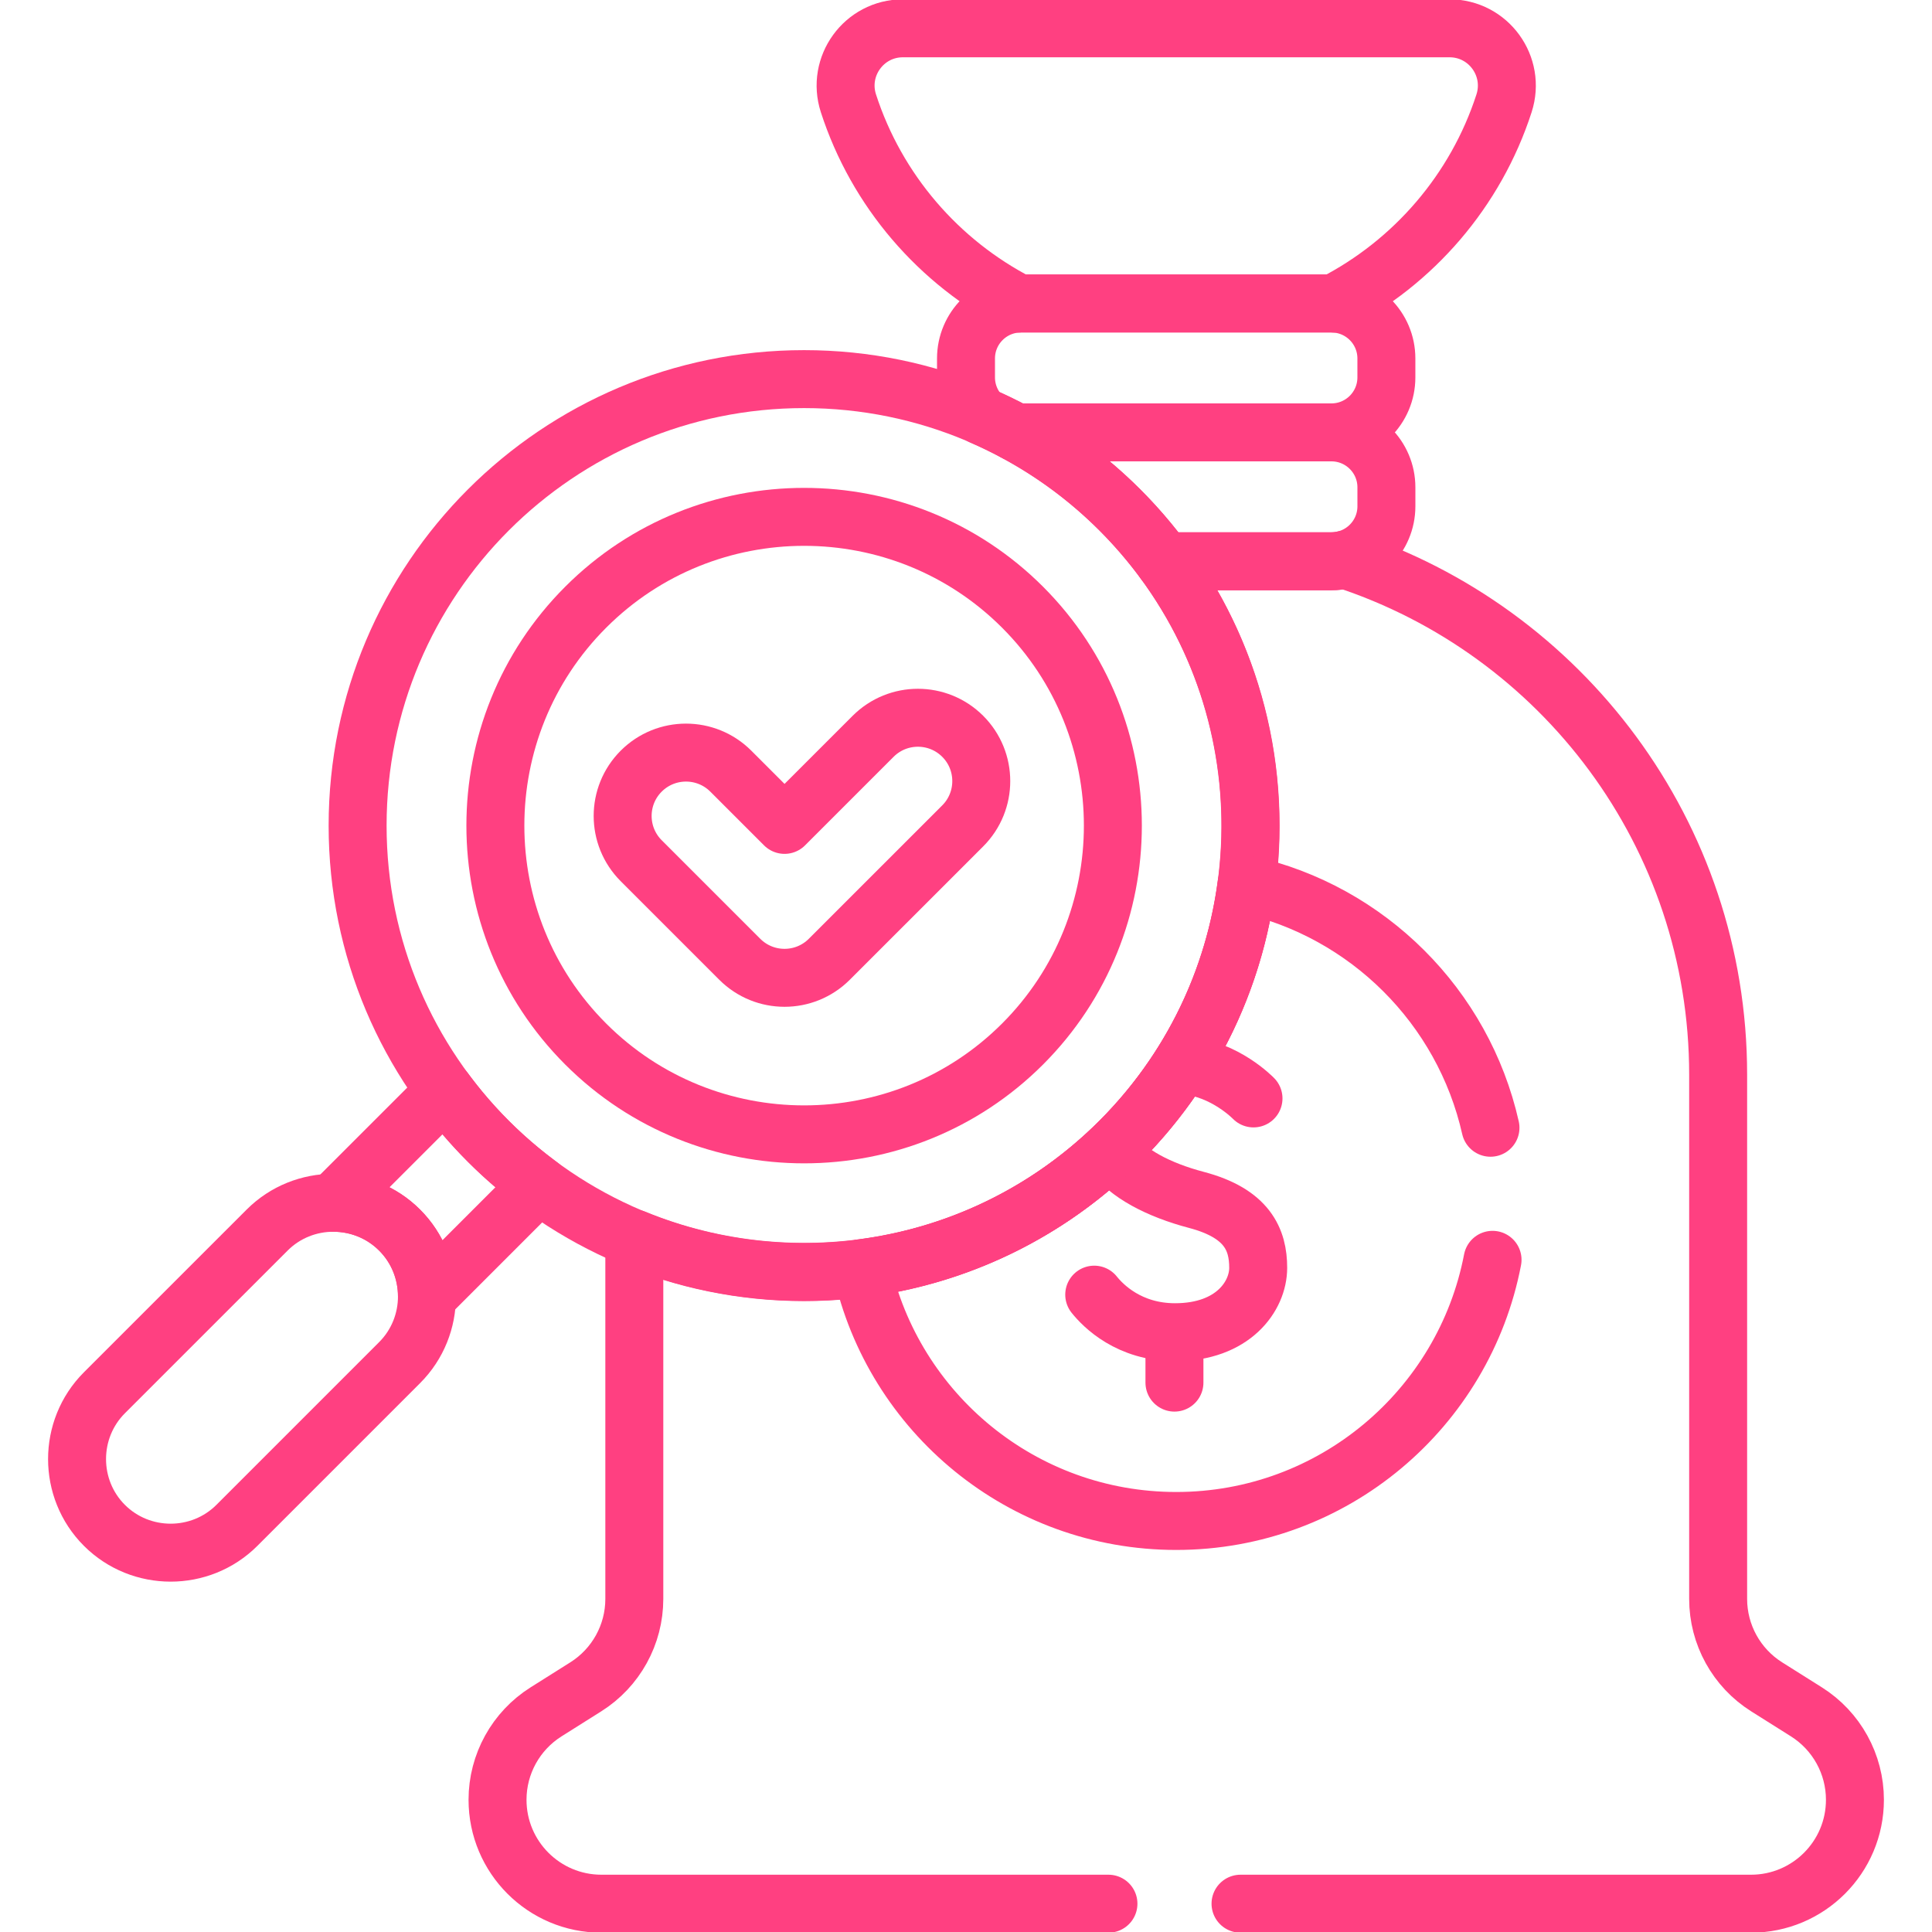
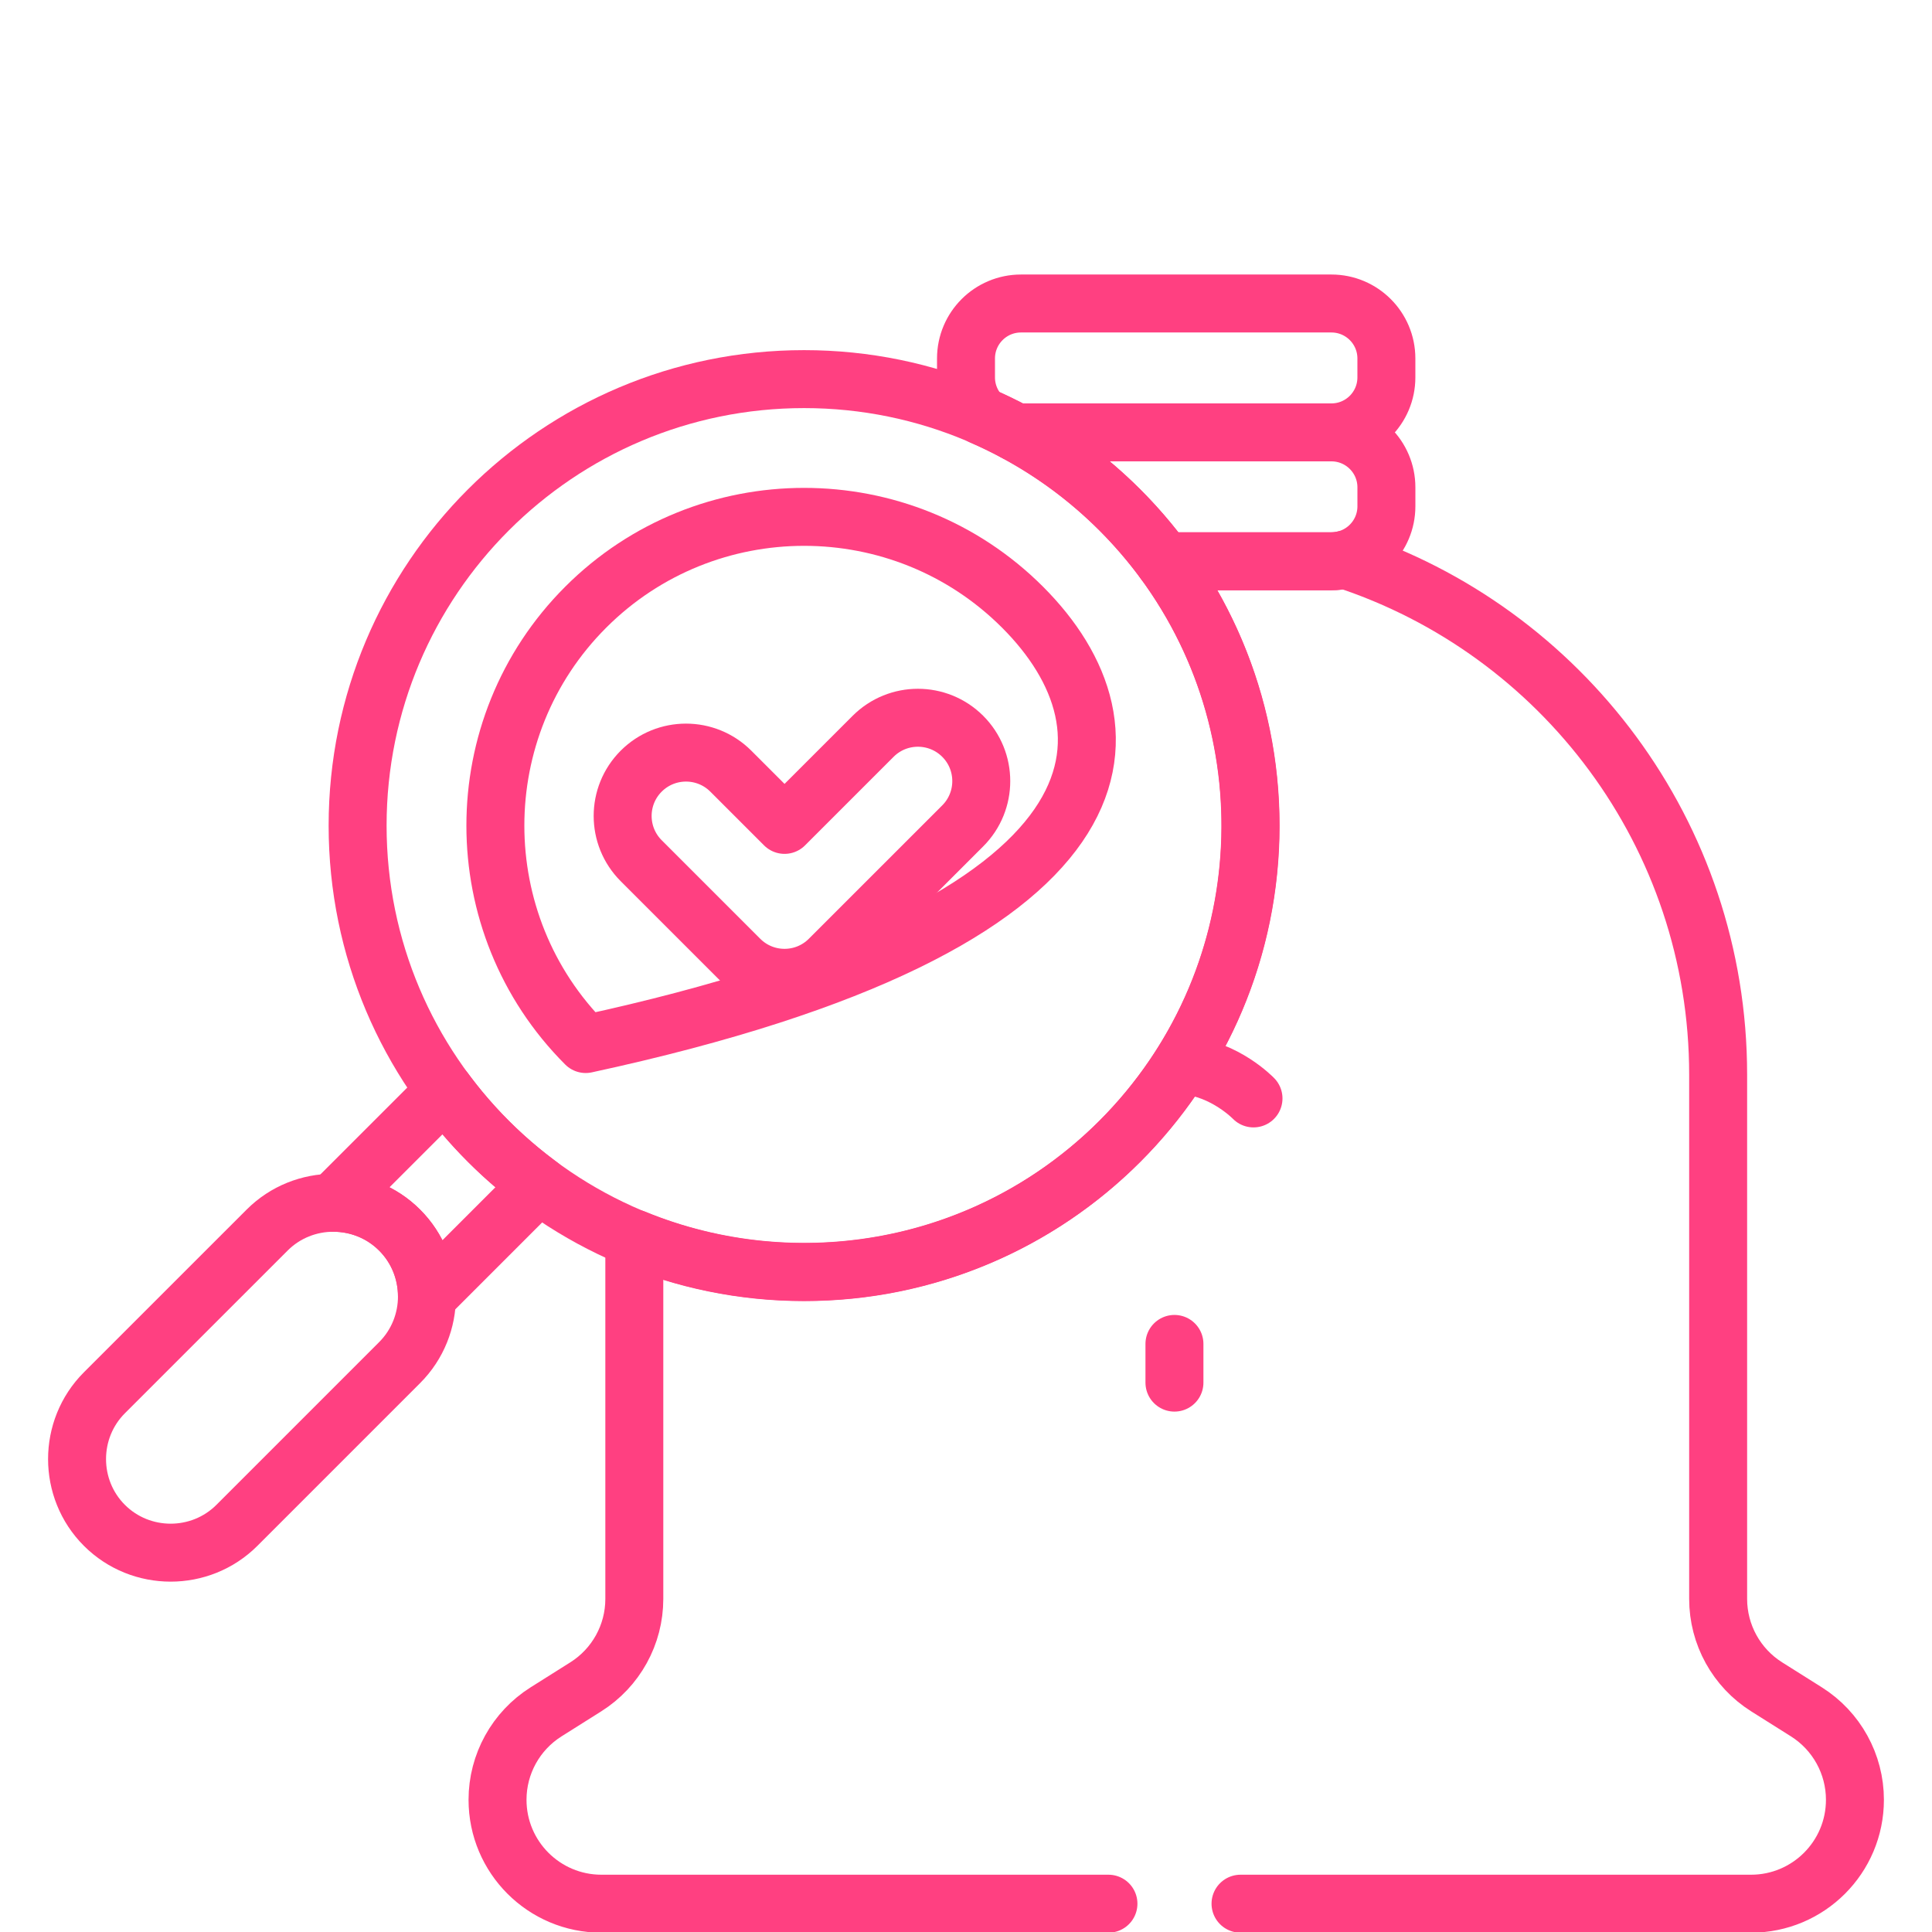
<svg xmlns="http://www.w3.org/2000/svg" viewBox="0 0 100 100" fill="none" width="100">
  <path d="M41.62 65.844C54.384 65.844 64.731 55.497 64.731 42.734C64.731 29.97 54.384 19.623 41.62 19.623C28.857 19.623 18.51 29.97 18.51 42.734C18.51 55.497 28.857 65.844 41.62 65.844Z" stroke="#ff4081" stroke-width="3" stroke-miterlimit="10" stroke-linecap="round" stroke-linejoin="round" />
-   <path d="M52.927 31.428C46.692 25.194 36.55 25.194 30.316 31.428C24.082 37.662 24.082 47.805 30.316 54.039C36.55 60.273 46.693 60.273 52.927 54.039C59.16 47.805 59.16 37.662 52.927 31.428Z" stroke="#ff4081" stroke-width="3" stroke-miterlimit="10" stroke-linecap="round" stroke-linejoin="round" />
+   <path d="M52.927 31.428C46.692 25.194 36.55 25.194 30.316 31.428C24.082 37.662 24.082 47.805 30.316 54.039C59.16 47.805 59.16 37.662 52.927 31.428Z" stroke="#ff4081" stroke-width="3" stroke-miterlimit="10" stroke-linecap="round" stroke-linejoin="round" />
  <path d="M20.684 63.67C18.798 61.783 15.711 61.783 13.825 63.67L5.403 72.091C3.517 73.978 3.517 77.065 5.403 78.951C7.289 80.837 10.376 80.837 12.263 78.951L20.684 70.529C22.571 68.643 22.571 65.556 20.684 63.67Z" stroke="#ff4081" stroke-width="3" stroke-miterlimit="10" stroke-linecap="round" stroke-linejoin="round" />
  <path d="M27.89 61.325C26.979 60.65 26.105 59.901 25.279 59.075C24.453 58.25 23.704 57.376 23.03 56.464L17.238 62.255C18.487 62.251 19.737 62.722 20.685 63.67C21.632 64.617 22.103 65.867 22.099 67.116L27.89 61.325Z" stroke="#ff4081" stroke-width="3" stroke-miterlimit="10" stroke-linecap="round" stroke-linejoin="round" />
  <path d="M49.83 42.748L42.926 49.651C41.645 50.932 39.569 50.932 38.289 49.651L33.189 44.551C31.908 43.271 31.908 41.195 33.189 39.914C34.469 38.634 36.545 38.634 37.826 39.914L40.608 42.696L45.193 38.111C46.473 36.831 48.549 36.831 49.83 38.111C51.11 39.392 51.11 41.467 49.83 42.748Z" stroke="#ff4081" stroke-width="3" stroke-miterlimit="10" stroke-linecap="round" stroke-linejoin="round" />
-   <path d="M57.599 59.657C58.331 60.737 59.977 61.593 61.923 62.106C64.565 62.802 65.124 64.168 65.124 65.623C65.124 67.078 63.837 68.955 60.821 68.955C58.438 68.955 57.096 67.586 56.637 67.011" stroke="#ff4081" stroke-width="3" stroke-miterlimit="10" stroke-linecap="round" stroke-linejoin="round" />
  <path d="M64.881 56.854C64.881 56.854 63.392 55.308 61.34 55.157" stroke="#ff4081" stroke-width="3" stroke-miterlimit="10" stroke-linecap="round" stroke-linejoin="round" />
  <path d="M60.789 71.564V69.561" stroke="#ff4081" stroke-width="3" stroke-miterlimit="10" stroke-linecap="round" stroke-linejoin="round" />
-   <path d="M75.028 1.465H46.734C44.719 1.465 43.293 3.432 43.915 5.349C45.376 9.859 48.587 13.578 52.746 15.714C52.78 15.713 52.813 15.709 52.848 15.709H52.848C52.928 15.709 52.956 15.709 52.957 15.709C53.486 15.709 56.311 15.709 68.915 15.709C68.949 15.709 68.983 15.713 69.017 15.714C73.176 13.578 76.387 9.859 77.848 5.349C78.469 3.432 77.044 1.465 75.028 1.465Z" stroke="#ff4081" stroke-width="3" stroke-miterlimit="10" stroke-linecap="round" stroke-linejoin="round" />
  <path d="M68.913 15.709H52.846C51.274 15.709 50 16.983 50 18.555V19.534C50 20.314 50.315 21.02 50.823 21.534C51.402 21.785 51.972 22.062 52.534 22.362C52.637 22.373 52.741 22.38 52.846 22.38H68.913C70.485 22.38 71.759 21.106 71.759 19.534V18.555C71.759 16.983 70.485 15.709 68.913 15.709Z" stroke="#ff4081" stroke-width="3" stroke-miterlimit="10" stroke-linecap="round" stroke-linejoin="round" />
  <path d="M68.913 22.38H52.847C52.761 22.38 52.676 22.386 52.592 22.393C54.522 23.433 56.334 24.765 57.962 26.392C58.802 27.233 59.564 28.122 60.247 29.051H68.913C70.485 29.051 71.76 27.777 71.76 26.205V25.226C71.76 23.654 70.485 22.38 68.913 22.38Z" stroke="#ff4081" stroke-width="3" stroke-miterlimit="10" stroke-linecap="round" stroke-linejoin="round" />
  <path d="M64.209 98.535H90.632C93.602 98.535 96.011 96.127 96.011 93.157C96.011 91.309 95.062 89.59 93.498 88.605L91.443 87.311C89.879 86.326 88.931 84.608 88.931 82.76V55.627C88.931 43.182 80.824 32.632 69.604 28.964C69.383 29.019 69.153 29.051 68.915 29.051H60.248C66.895 38.088 66.133 50.905 57.963 59.075C51.181 65.857 41.197 67.534 32.832 64.106V82.76C32.832 84.608 31.883 86.326 30.319 87.311L28.265 88.605C26.701 89.59 25.752 91.308 25.752 93.156C25.752 96.127 28.16 98.535 31.131 98.535H57.373" stroke="#ff4081" stroke-width="3" stroke-miterlimit="10" stroke-linecap="round" stroke-linejoin="round" />
-   <path d="M77.147 58.372C75.735 52.104 70.793 47.175 64.519 45.778C63.877 50.644 61.693 55.344 57.962 59.075C54.214 62.823 49.488 65.011 44.598 65.641C46.24 73.124 52.905 78.725 60.881 78.725C69.01 78.725 75.778 72.907 77.254 65.208" stroke="#ff4081" stroke-width="3" stroke-miterlimit="10" stroke-linecap="round" stroke-linejoin="round" />
</svg>